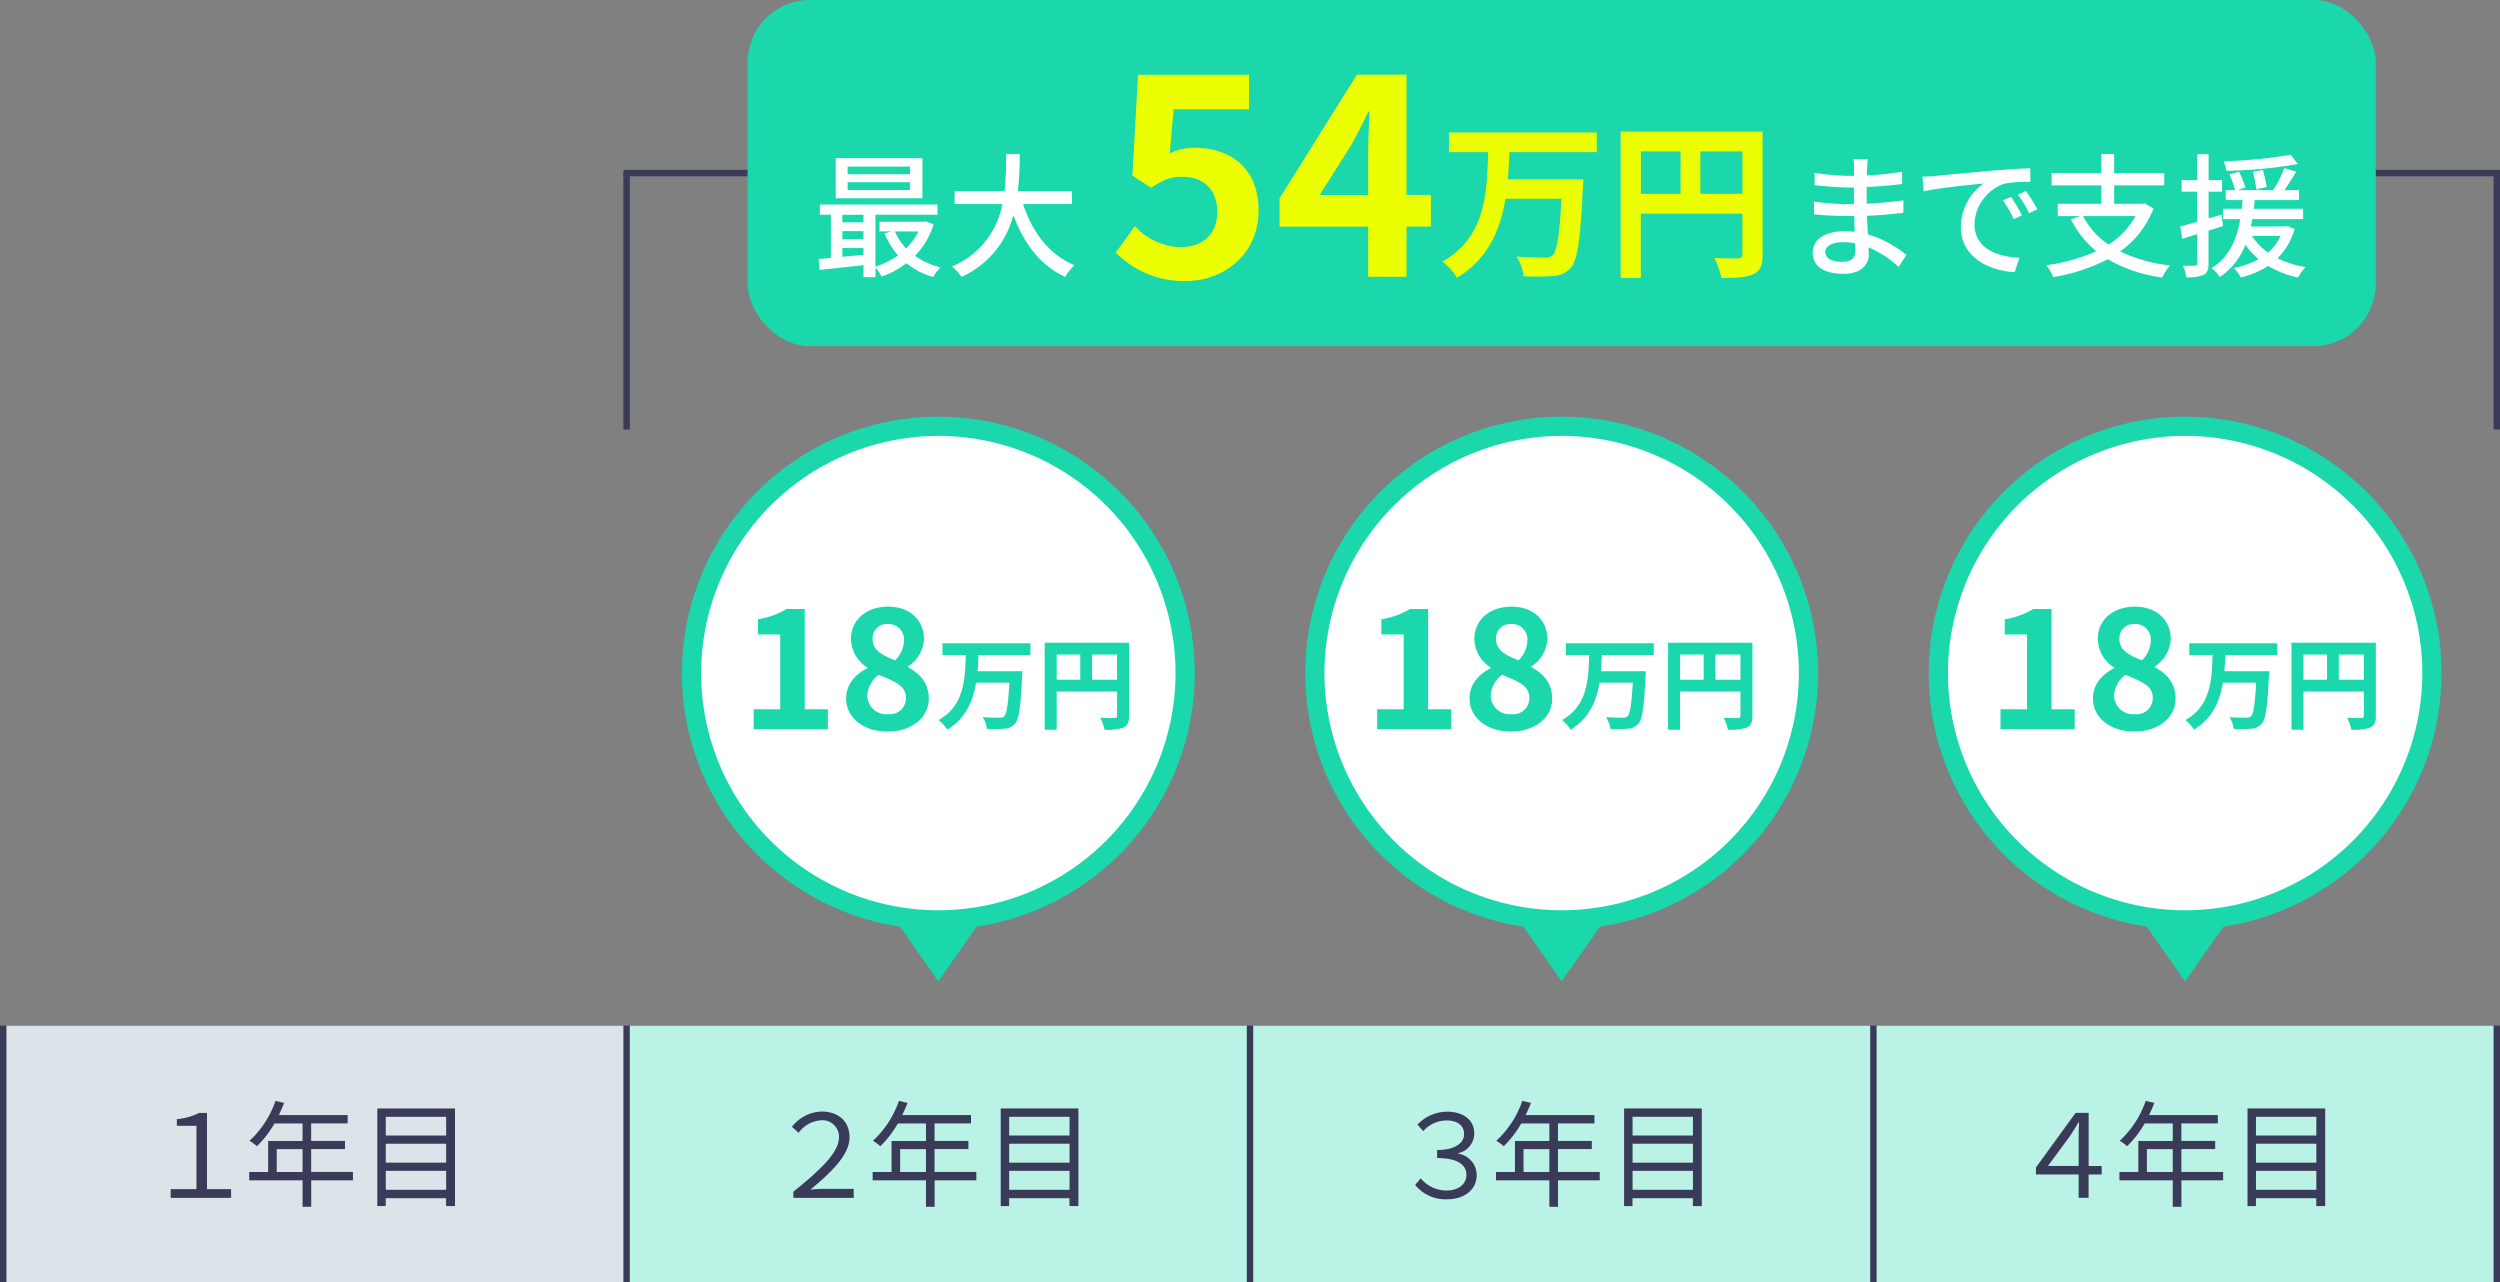
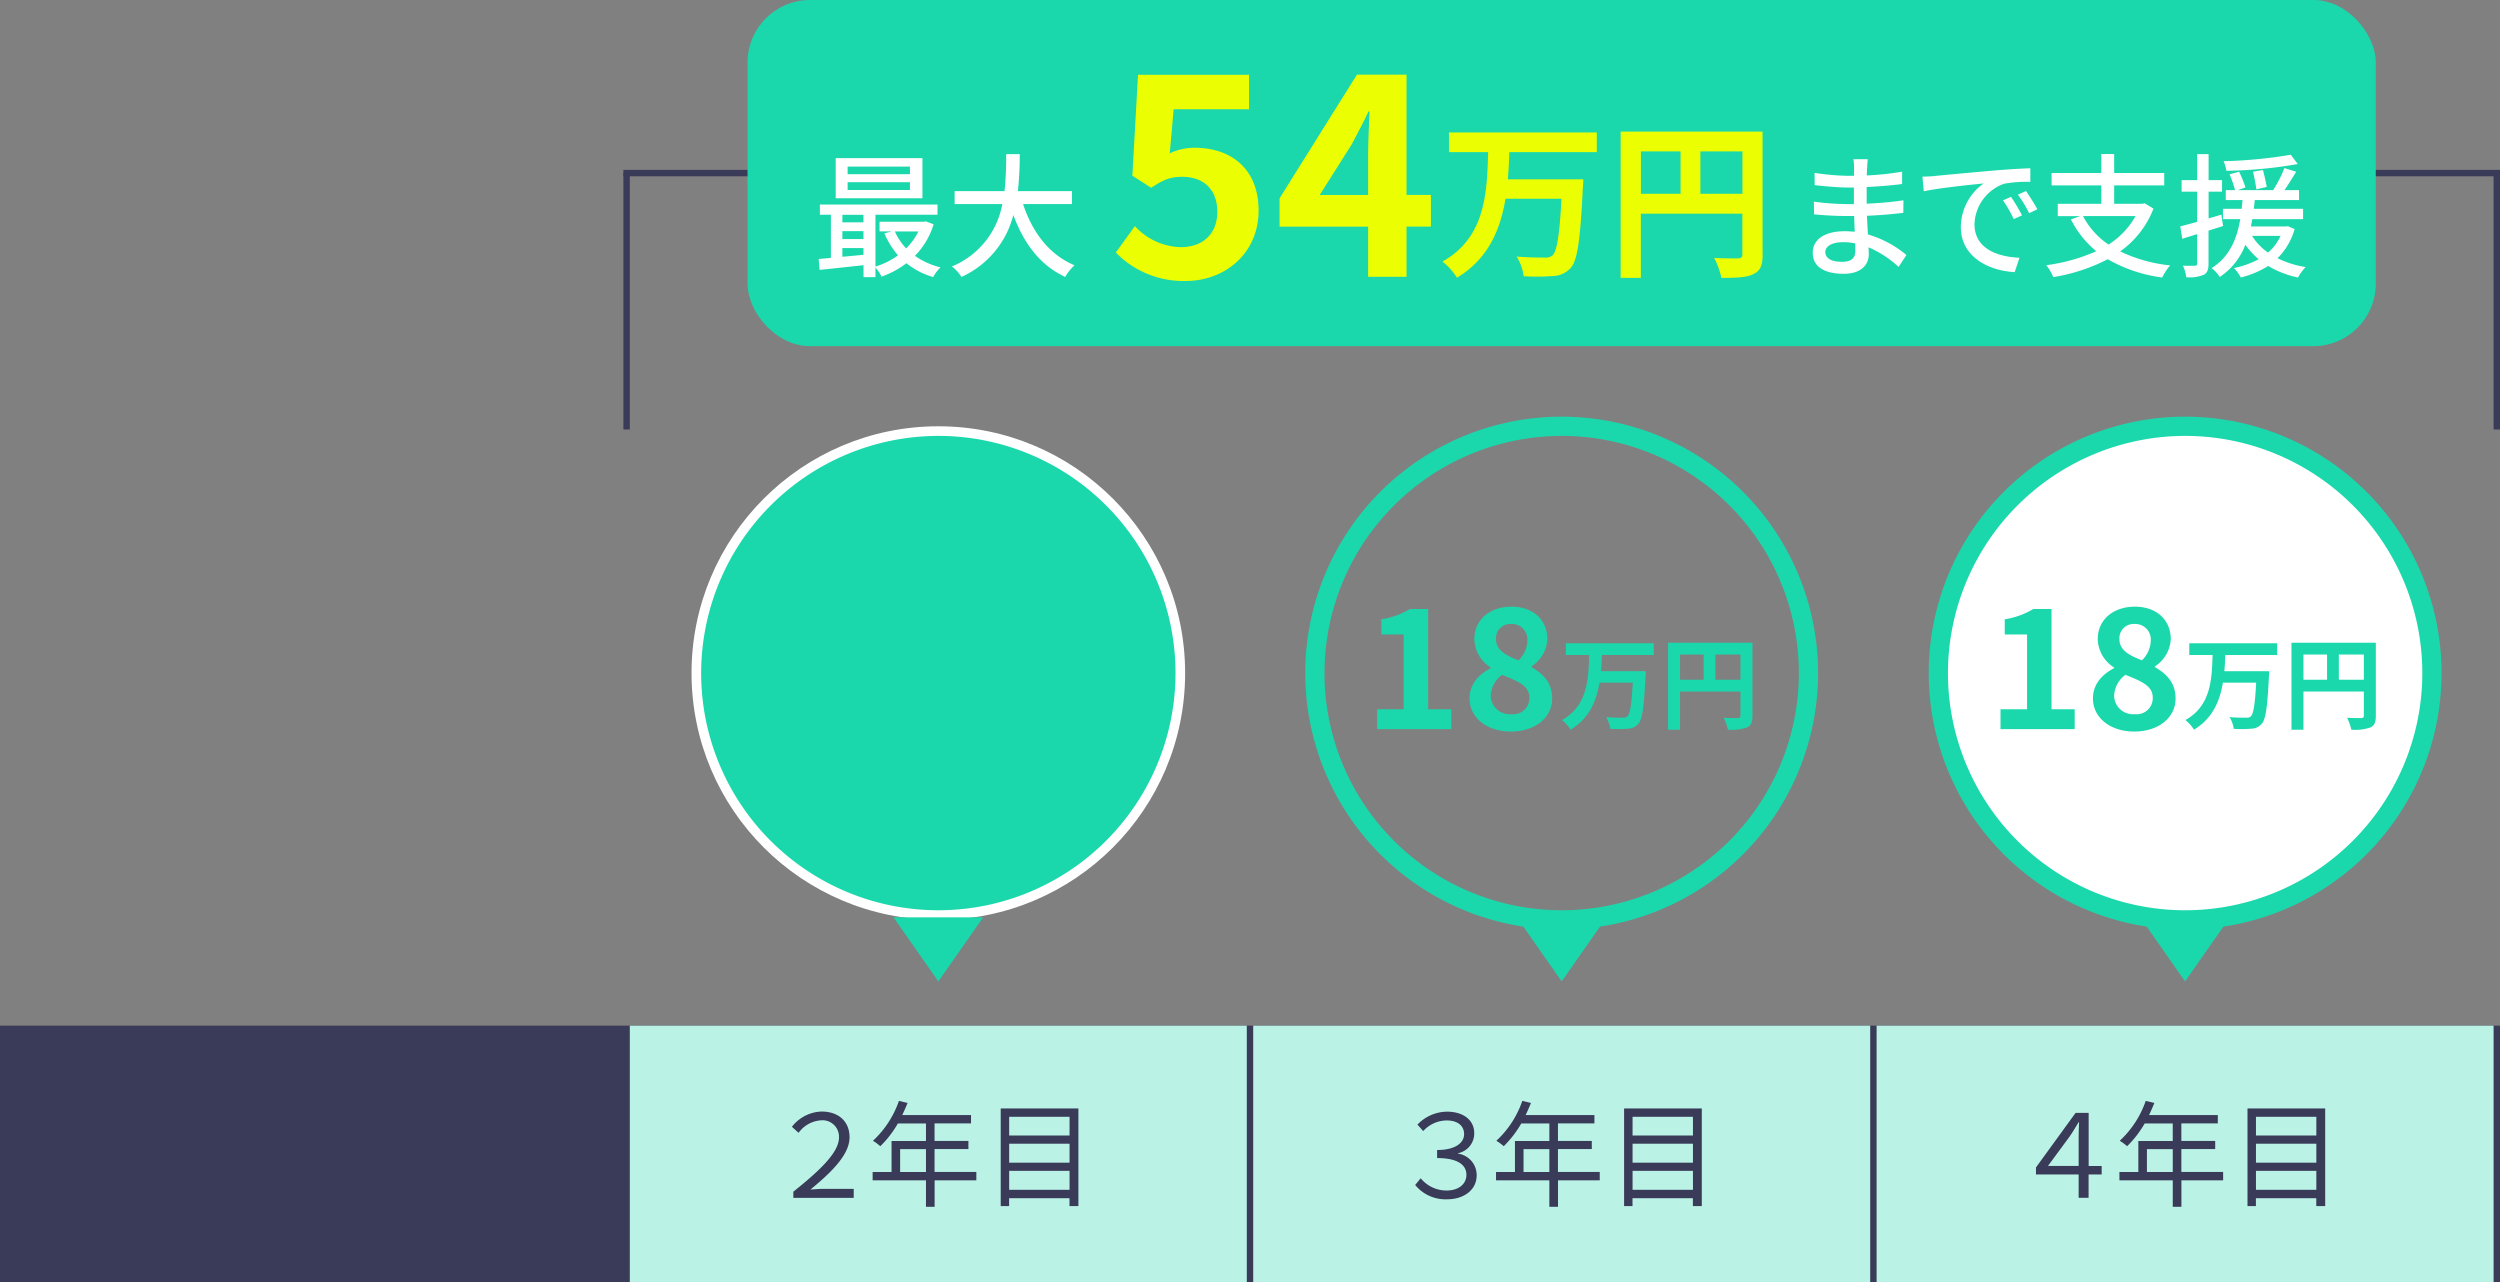
<svg xmlns="http://www.w3.org/2000/svg" width="390" height="200" viewBox="0 0 390 200">
  <rect x="0" y="0" width="390" height="200" fill="#808080" stroke="none" />
  <rect width="390" height="40" transform="translate(0 160)" fill="#3a3a59" />
  <circle cx="38.5" cy="38.5" r="38.5" transform="translate(107.88 66.5)" fill="#fff" />
-   <path d="M146.38,68a37,37,0,1,1-37,37,37.044,37.044,0,0,1,37-37m0-3a40,40,0,1,0,40,40,40,40,0,0,0-40-40Z" fill="#1ad8ac" />
+   <path d="M146.38,68a37,37,0,1,1-37,37,37.044,37.044,0,0,1,37-37m0-3Z" fill="#1ad8ac" />
  <path d="M139.38,143.1l7,10,7-10Z" fill="#1ad8ac" />
  <g style="isolation:isolate">
    <path d="M117.59,110.65h4.13V98.98h-3.48V96.61A12.484,12.484,0,0,0,122.71,95h2.83v15.65h3.61v3.09H117.58v-3.09Z" fill="#1ad8ac" />
    <path d="M132,108.96c0-2.31,1.53-3.8,3.3-4.73v-.1a5.37,5.37,0,0,1-2.55-4.42c0-3.09,2.47-5.07,5.8-5.07s5.59,2.03,5.59,5.1a5.4,5.4,0,0,1-2.47,4.21v.13c1.74.99,3.22,2.37,3.22,4.89,0,2.91-2.57,5.15-6.47,5.15-3.67,0-6.42-2.13-6.42-5.15Zm9.33-.13c0-1.87-1.79-2.55-4.26-3.56a4.29,4.29,0,0,0-1.77,3.28,2.948,2.948,0,0,0,3.22,2.86,2.51,2.51,0,0,0,2.81-2.57Zm-.31-8.84a2.431,2.431,0,0,0-2.55-2.65,2.217,2.217,0,0,0-2.34,2.37c0,1.72,1.51,2.52,3.51,3.3a4.449,4.449,0,0,0,1.38-3.02Z" fill="#1ad8ac" />
    <path d="M152.64,102.18c-.03.83-.06,1.68-.14,2.53h7s-.02.59-.05.83c-.23,4.79-.5,6.67-1.11,7.36a2.263,2.263,0,0,1-1.67.78,19.644,19.644,0,0,1-2.71.02,4.465,4.465,0,0,0-.66-1.83c1.08.09,2.14.09,2.6.09a.994.994,0,0,0,.73-.2c.41-.39.65-1.92.83-5.26h-5.19c-.48,2.88-1.61,5.58-4.51,7.33a5.608,5.608,0,0,0-1.34-1.5c4.01-2.25,4.13-6.39,4.24-10.15h-3.63v-1.83h13.71v1.83h-8.11Z" fill="#1ad8ac" />
    <path d="M176.13,111.67c0,1.01-.22,1.53-.87,1.82a7.248,7.248,0,0,1-2.95.34,7.844,7.844,0,0,0-.67-1.86c.89.06,1.9.05,2.21.05.3-.02.41-.11.41-.37v-3.77h-9.42v5.96h-1.87V100.27h13.16v11.4Zm-11.29-5.63h3.68v-3.93h-3.68Zm9.42,0v-3.93h-3.9v3.93Z" fill="#1ad8ac" />
  </g>
-   <circle cx="38.5" cy="38.5" r="38.5" transform="translate(205.12 66.5)" fill="#fff" />
  <path d="M243.62,68a37,37,0,1,1-37,37,37.044,37.044,0,0,1,37-37m0-3a40,40,0,1,0,40,40,40,40,0,0,0-40-40Z" fill="#1ad8ac" />
  <path d="M236.62,143.1l7,10,7-10Z" fill="#1ad8ac" />
  <g style="isolation:isolate">
    <path d="M214.84,110.65h4.13V98.98h-3.48V96.61A12.484,12.484,0,0,0,219.96,95h2.83v15.65h3.61v3.09H214.83v-3.09Z" fill="#1ad8ac" />
    <path d="M229.25,108.96c0-2.31,1.53-3.8,3.3-4.73v-.1A5.37,5.37,0,0,1,230,99.71c0-3.09,2.47-5.07,5.8-5.07s5.59,2.03,5.59,5.1a5.4,5.4,0,0,1-2.47,4.21v.13c1.74.99,3.22,2.37,3.22,4.89,0,2.91-2.57,5.15-6.47,5.15-3.67,0-6.42-2.13-6.42-5.15Zm9.33-.13c0-1.87-1.79-2.55-4.26-3.56a4.29,4.29,0,0,0-1.77,3.28,2.948,2.948,0,0,0,3.22,2.86,2.51,2.51,0,0,0,2.81-2.57Zm-.31-8.84a2.431,2.431,0,0,0-2.55-2.65,2.217,2.217,0,0,0-2.34,2.37c0,1.72,1.51,2.52,3.51,3.3a4.449,4.449,0,0,0,1.38-3.02Z" fill="#1ad8ac" />
    <path d="M249.89,102.18c-.03.83-.06,1.68-.14,2.53h7s-.02.59-.05.83c-.23,4.79-.5,6.67-1.11,7.36a2.263,2.263,0,0,1-1.67.78,19.644,19.644,0,0,1-2.71.02,4.465,4.465,0,0,0-.66-1.83c1.08.09,2.14.09,2.6.09a.994.994,0,0,0,.73-.2c.41-.39.66-1.92.83-5.26h-5.19c-.48,2.88-1.61,5.58-4.51,7.33a5.608,5.608,0,0,0-1.34-1.5c4.01-2.25,4.13-6.39,4.24-10.15h-3.63v-1.83h13.71v1.83h-8.11Z" fill="#1ad8ac" />
    <path d="M273.38,111.67c0,1.01-.22,1.53-.87,1.82a7.248,7.248,0,0,1-2.95.34,7.427,7.427,0,0,0-.67-1.86c.89.06,1.9.05,2.21.05.3-.02.41-.11.41-.37v-3.77h-9.42v5.96h-1.87V100.27h13.16v11.4Zm-11.29-5.63h3.68v-3.93h-3.68Zm9.42,0v-3.93h-3.9v3.93Z" fill="#1ad8ac" />
  </g>
  <circle cx="38.5" cy="38.5" r="38.5" transform="translate(302.38 66.5)" fill="#fff" />
  <path d="M340.88,68a37,37,0,1,1-37,37,37.044,37.044,0,0,1,37-37m0-3a40,40,0,1,0,40,40,40,40,0,0,0-40-40Z" fill="#1ad8ac" />
  <path d="M333.87,143.1l7,10,7-10Z" fill="#1ad8ac" />
  <g style="isolation:isolate">
    <path d="M312.09,110.65h4.13V98.98h-3.48V96.61A12.484,12.484,0,0,0,317.21,95h2.83v15.65h3.61v3.09H312.08v-3.09Z" fill="#1ad8ac" />
    <path d="M326.5,108.96c0-2.31,1.53-3.8,3.3-4.73v-.1a5.37,5.37,0,0,1-2.55-4.42c0-3.09,2.47-5.07,5.8-5.07s5.59,2.03,5.59,5.1a5.4,5.4,0,0,1-2.47,4.21v.13c1.74.99,3.22,2.37,3.22,4.89,0,2.91-2.57,5.15-6.47,5.15-3.67,0-6.42-2.13-6.42-5.15Zm9.33-.13c0-1.87-1.79-2.55-4.26-3.56a4.29,4.29,0,0,0-1.77,3.28,2.948,2.948,0,0,0,3.22,2.86,2.51,2.51,0,0,0,2.81-2.57Zm-.31-8.84a2.431,2.431,0,0,0-2.55-2.65,2.217,2.217,0,0,0-2.34,2.37c0,1.72,1.51,2.52,3.51,3.3a4.449,4.449,0,0,0,1.38-3.02Z" fill="#1ad8ac" />
    <path d="M347.14,102.18c-.03.83-.06,1.68-.14,2.53h7s-.02.59-.05.83c-.23,4.79-.5,6.67-1.11,7.36a2.263,2.263,0,0,1-1.67.78,19.644,19.644,0,0,1-2.71.02,4.465,4.465,0,0,0-.66-1.83c1.08.09,2.14.09,2.6.09a1,1,0,0,0,.73-.2c.41-.39.66-1.92.83-5.26h-5.19c-.48,2.88-1.61,5.58-4.51,7.33a5.607,5.607,0,0,0-1.34-1.5c4.01-2.25,4.13-6.39,4.24-10.15h-3.63v-1.83h13.71v1.83h-8.11Z" fill="#1ad8ac" />
    <path d="M370.63,111.67c0,1.01-.22,1.53-.87,1.82a7.248,7.248,0,0,1-2.95.34,7.427,7.427,0,0,0-.67-1.86c.89.06,1.9.05,2.21.05.3-.02.41-.11.41-.37v-3.77h-9.42v5.96h-1.87V100.27h13.16v11.4Zm-11.29-5.63h3.68v-3.93h-3.68Zm9.42,0v-3.93h-3.9v3.93Z" fill="#1ad8ac" />
  </g>
-   <rect width="96.25" height="40" transform="translate(1 160)" fill="#dce3e9" />
  <rect width="96.25" height="40" transform="translate(195.5 160)" fill="#baf3e6" />
  <rect width="96.25" height="40" transform="translate(98.25 160)" fill="#baf3e6" />
  <rect width="96.25" height="40" transform="translate(292.75 160)" fill="#baf3e6" />
  <rect width="1" height="40" transform="translate(97.25 27)" fill="#3a3a59" />
  <rect width="1" height="40" transform="translate(389 27)" fill="#3a3a59" />
  <g style="isolation:isolate">
    <path d="M26.63,185.5h4.02v-9.88H27.59v-1.04a9.253,9.253,0,0,0,3.46-.96h1.24V185.5h3.76v1.37H26.63Z" fill="#3a3a59" />
    <path d="M55.07,184.13H48.55v4.13H47.2v-4.13H38.88v-1.3h2.95V178H47.2v-2.74H42.82a16.416,16.416,0,0,1-2.74,3.55,7.969,7.969,0,0,0-1.15-.85,15.2,15.2,0,0,0,4.05-6.22l1.35.32c-.25.63-.54,1.28-.83,1.89H54.23v1.3H48.54v2.74h5.28v1.26H48.54v3.57h6.52v1.3Zm-7.87-1.3v-3.57H43.17v3.57Z" fill="#3a3a59" />
    <path d="M70.98,172.92v15.23H69.59v-1.23H60.17v1.23H58.86V172.92Zm-10.8,1.3v2.92H69.6v-2.92H60.18Zm0,4.2v2.96H69.6v-2.96H60.18Zm9.42,7.19v-2.96H60.18v2.96Z" fill="#3a3a59" />
  </g>
  <g style="isolation:isolate">
    <path d="M123.75,185.91c4.18-3.33,7.13-6.15,7.13-8.45a2.568,2.568,0,0,0-2.79-2.69,4.688,4.688,0,0,0-3.51,1.95l-1.04-.94a6.1,6.1,0,0,1,4.63-2.38c2.61,0,4.36,1.51,4.36,4.02,0,2.67-2.72,5.37-6.1,8.15.72-.05,1.4-.11,2.09-.11h4.66v1.41h-9.42v-.96Z" fill="#3a3a59" />
    <path d="M152.32,184.13H145.8v4.13h-1.35v-4.13h-8.32v-1.3h2.95V178h5.37v-2.74h-4.38a16.416,16.416,0,0,1-2.74,3.55,7.969,7.969,0,0,0-1.15-.85,15.2,15.2,0,0,0,4.05-6.22l1.35.32c-.25.63-.54,1.28-.83,1.89h10.73v1.3h-5.69v2.74h5.28v1.26h-5.28v3.57h6.52v1.3Zm-7.87-1.3v-3.57h-4.03v3.57Z" fill="#3a3a59" />
    <path d="M168.23,172.92v15.23h-1.39v-1.23h-9.42v1.23h-1.31V172.92Zm-10.8,1.3v2.92h9.42v-2.92Zm0,4.2v2.96h9.42v-2.96Zm9.42,7.19v-2.96h-9.42v2.96Z" fill="#3a3a59" />
  </g>
  <g style="isolation:isolate">
    <path d="M220.77,184.85l.86-1.04a5.191,5.191,0,0,0,4.07,1.91c1.75,0,3.06-.94,3.06-2.45s-1.3-2.61-4.57-2.61V179.4c2.95,0,4.21-1.19,4.21-2.47s-.97-2.14-2.72-2.14a4.989,4.989,0,0,0-3.66,1.66l-.9-1.01a6.467,6.467,0,0,1,4.61-2.02c2.61,0,4.25,1.37,4.25,3.33a3.146,3.146,0,0,1-2.52,3.15v.07a3.385,3.385,0,0,1,2.9,3.39c0,2.32-2.07,3.73-4.57,3.73a6.1,6.1,0,0,1-5.02-2.23Z" fill="#3a3a59" />
    <path d="M249.57,184.13h-6.52v4.13H241.7v-4.13h-8.32v-1.3h2.95V178h5.37v-2.74h-4.38a16.416,16.416,0,0,1-2.74,3.55,7.969,7.969,0,0,0-1.15-.85,15.2,15.2,0,0,0,4.05-6.22l1.35.32c-.25.63-.54,1.28-.83,1.89h10.73v1.3h-5.69v2.74h5.28v1.26h-5.28v3.57h6.52v1.3Zm-7.87-1.3v-3.57h-4.03v3.57Z" fill="#3a3a59" />
    <path d="M265.48,172.92v15.23h-1.39v-1.23h-9.42v1.23h-1.31V172.92Zm-10.8,1.3v2.92h9.42v-2.92Zm0,4.2v2.96h9.42v-2.96Zm9.42,7.19v-2.96h-9.42v2.96Z" fill="#3a3a59" />
  </g>
  <g style="isolation:isolate">
    <path d="M327.85,183.22h-2.03v3.64h-1.55v-3.64h-6.66v-1.1l6.18-8.51h2.04v8.29h2.03v1.32Zm-3.58-1.32v-4.42c0-.72.02-1.53.07-2.42h-.07c-.52.83-.95,1.59-1.42,2.25l-3.37,4.58h4.79Z" fill="#3a3a59" />
    <path d="M346.82,184.13H340.3v4.13h-1.35v-4.13h-8.32v-1.3h2.95V178h5.37v-2.74h-4.38a16.417,16.417,0,0,1-2.74,3.55,7.969,7.969,0,0,0-1.15-.85,15.2,15.2,0,0,0,4.05-6.22l1.35.32c-.25.63-.54,1.28-.83,1.89h10.73v1.3h-5.69v2.74h5.28v1.26h-5.28v3.57h6.52v1.3Zm-7.87-1.3v-3.57h-4.03v3.57Z" fill="#3a3a59" />
    <path d="M362.73,172.92v15.23h-1.39v-1.23h-9.42v1.23h-1.31V172.92h12.12Zm-10.8,1.3v2.92h9.42v-2.92Zm0,4.2v2.96h9.42v-2.96Zm9.42,7.19v-2.96h-9.42v2.96Z" fill="#3a3a59" />
  </g>
  <rect width="292.75" height="1" transform="translate(97.25 26.5)" fill="#3a3a59" />
  <rect width="254" height="54" rx="9.74" transform="translate(116.62)" fill="#1ad8ac" />
  <g style="isolation:isolate">
    <path d="M174.07,39.39l2.97-4.11a10.077,10.077,0,0,0,7.13,3.28c3.37,0,5.73-1.97,5.73-5.51s-2.19-5.47-5.47-5.47c-1.92,0-2.97.48-4.85,1.71l-2.93-1.88.88-15.74h17.32v5.38H183.09l-.61,6.87a9.037,9.037,0,0,1,3.89-.87c5.42,0,9.97,3.06,9.97,9.8s-5.33,10.98-11.33,10.98a14.711,14.711,0,0,1-10.93-4.42Z" fill="#ecff02" />
    <path d="M213.43,35.36H199.61V30.94l12.07-19.29h7.74V30.41h3.8v4.94h-3.8v7.83h-5.99V35.35Zm0-4.94v-6.3c0-1.88.13-4.85.22-6.73h-.17c-.79,1.71-1.66,3.32-2.58,5.07l-5.03,7.96h7.57Z" fill="#ecff02" />
    <path d="M235.46,23.73c-.05,1.39-.11,2.83-.24,4.25H247s-.03,1-.08,1.39c-.39,8.05-.84,11.23-1.86,12.38a3.8,3.8,0,0,1-2.81,1.31,33.447,33.447,0,0,1-4.56.03,7.506,7.506,0,0,0-1.1-3.07c1.81.16,3.59.16,4.38.16a1.673,1.673,0,0,0,1.23-.34c.68-.66,1.1-3.23,1.39-8.84h-8.73c-.81,4.85-2.7,9.39-7.58,12.33a9.3,9.3,0,0,0-2.26-2.52c6.74-3.78,6.95-10.75,7.13-17.08h-6.11V20.66H249.1v3.07H235.46Z" fill="#ecff02" />
    <path d="M274.97,39.7c0,1.71-.37,2.57-1.47,3.07-1.05.52-2.62.58-4.96.58a12.576,12.576,0,0,0-1.13-3.12c1.5.1,3.2.08,3.72.08.5-.03.68-.18.68-.63V33.33H255.97V43.35h-3.15V20.53h22.14V39.7Zm-18.99-9.47h6.19V23.62h-6.19v6.61Zm15.84,0V23.62h-6.56v6.61Z" fill="#ecff02" />
  </g>
  <g style="isolation:isolate">
    <path d="M145.64,34.99a11.9,11.9,0,0,1-2.91,4.92,11.606,11.606,0,0,0,4,1.8,5.814,5.814,0,0,0-1.15,1.51,11.5,11.5,0,0,1-4.17-2.16,14.576,14.576,0,0,1-3.88,2.1,6.127,6.127,0,0,0-.96-1.42v1.49h-1.86V41.37c-2.47.27-4.94.54-6.85.73l-.15-1.7c.57-.04,1.21-.1,1.91-.17V33.5H127.9V31.91h18.35V33.5h-9.68v8.09a11.982,11.982,0,0,0,3.52-1.76,12.878,12.878,0,0,1-2.12-3.42l1.13-.31h-1.89V34.59h6.89l.34-.06,1.19.46Zm-1.74-4.06H130.37V24.67H143.9Zm-12.49,2.58v1.17h3.29V33.51Zm0,3.79h3.29V36.06h-3.29Zm3.29,2.45V38.7h-3.29v1.36Zm7.25-13.76h-9.72v1.19h9.72Zm0,2.43h-9.72v1.22h9.72Zm-2.35,7.69a9.446,9.446,0,0,0,1.76,2.64,10.115,10.115,0,0,0,1.91-2.64Z" fill="#fff" />
    <path d="M159.6,31.83c1.42,4.36,4.06,7.9,8.02,9.55a8.069,8.069,0,0,0-1.45,1.82c-3.92-1.82-6.45-5.22-8.09-9.66a14.494,14.494,0,0,1-8.09,9.66,6.51,6.51,0,0,0-1.49-1.63,13.037,13.037,0,0,0,7.86-9.74h-7.44V29.82h7.79a52.7,52.7,0,0,0,.25-5.78h2.12a52.78,52.78,0,0,1-.29,5.78h8.44v2.01h-7.65Z" fill="#fff" />
  </g>
  <g style="isolation:isolate">
    <path d="M291.26,26.26c-.02.25-.02.65-.04,1.11a44.112,44.112,0,0,0,5.51-.59v1.93c-1.55.19-3.5.38-5.53.46v2.6c2.07-.08,3.92-.27,5.74-.52l-.02,1.95c-1.93.23-3.67.38-5.68.46.04.96.11,1.97.15,2.91a16.642,16.642,0,0,1,6.01,3.21l-1.22,1.86a16.212,16.212,0,0,0-4.69-3.06c.02.44.04.8.04,1.09,0,1.59-1.15,3.04-3.9,3.04-3.14,0-4.84-1.17-4.84-3.27s1.86-3.37,4.99-3.37c.54,0,1.05.04,1.55.08-.02-.82-.06-1.68-.08-2.45H288.1c-1.34,0-3.67-.1-5.11-.27l-.02-1.97a41.036,41.036,0,0,0,5.17.38h1.07V29.26h-.86c-1.38,0-3.9-.21-5.26-.38l-.02-1.91a38.155,38.155,0,0,0,5.26.46h.9V26.15a7.2,7.2,0,0,0-.1-1.32h2.24c-.04.38-.08.84-.1,1.42Zm-3.9,14.58c1.17,0,2.07-.36,2.07-1.7,0-.29,0-.71-.02-1.17a9.235,9.235,0,0,0-1.91-.19c-1.78,0-2.75.69-2.75,1.53,0,.9.8,1.53,2.6,1.53Z" fill="#fff" />
    <path d="M301.84,27.45c1.53-.15,5.26-.5,9.11-.84,2.24-.19,4.34-.31,5.78-.36v2.12a20.276,20.276,0,0,0-4.08.29,6.94,6.94,0,0,0-4.63,6.31c0,3.81,3.56,5.09,7.02,5.24l-.75,2.24c-4.11-.21-8.4-2.41-8.4-7.02a8.4,8.4,0,0,1,3.56-6.81c-2.12.21-7,.71-9.34,1.22l-.21-2.28c.8-.02,1.53-.06,1.95-.1Zm13.6,6.14-1.3.59a19.3,19.3,0,0,0-1.68-2.93l1.26-.54a29.4,29.4,0,0,1,1.72,2.89Zm2.39-.94-1.28.61a19.166,19.166,0,0,0-1.76-2.89l1.26-.57A30.355,30.355,0,0,1,317.83,32.65Z" fill="#fff" />
    <path d="M335.95,32.52a14.579,14.579,0,0,1-5.2,6.7,23.5,23.5,0,0,0,7.79,2.18,9.334,9.334,0,0,0-1.24,1.89,22.847,22.847,0,0,1-8.49-2.85,28.384,28.384,0,0,1-8.51,2.79,7.121,7.121,0,0,0-1.09-1.86,28.04,28.04,0,0,0,7.81-2.18,15.289,15.289,0,0,1-3.96-4.97l1.45-.5h-3.5V31.79h6.79V28.92h-7.75V26.99h7.75V24.02h2.01v2.97h7.81v1.93h-7.81v2.87h4.42l.33-.08,1.36.82Zm-11,1.19a12.161,12.161,0,0,0,3.98,4.44,12.352,12.352,0,0,0,4.21-4.44Z" fill="#fff" />
    <path d="M344.53,35.98v5.11c0,.96-.19,1.49-.75,1.78a5.928,5.928,0,0,1-2.72.38,6.165,6.165,0,0,0-.52-1.8c.84.02,1.61.02,1.84,0,.27,0,.38-.06.38-.36V36.52l-2.33.73-.31-1.93c.73-.19,1.66-.44,2.64-.71V29.9h-2.43V28.1h2.43V24.04h1.78V28.1h2.1v1.8h-2.1v4.17c.65-.19,1.34-.38,1.99-.59l.27,1.78-2.26.71Zm13.43-.25a10.357,10.357,0,0,1-2.66,4.55,14.7,14.7,0,0,0,4.38,1.38,7.757,7.757,0,0,0-1.19,1.63,14.835,14.835,0,0,1-4.65-1.8,14.723,14.723,0,0,1-4.27,1.8,6.752,6.752,0,0,0-1.07-1.47,14.687,14.687,0,0,0,3.85-1.38,11.985,11.985,0,0,1-2.07-2.26,10.548,10.548,0,0,1-4,5.03A4.916,4.916,0,0,0,345,41.83c2.89-1.78,4-4.76,4.48-7.65h-2.7V32.57h2.93c.04-.48.08-.92.13-1.36h-2.62V29.66h1.45a18.811,18.811,0,0,0-.86-2.47l1.49-.4a17.707,17.707,0,0,1,.99,2.45l-1.19.42h5.51a19.989,19.989,0,0,0,1.76-3.44l1.84.57c-.59.96-1.24,2.01-1.84,2.87h2.28v1.55h-6.91c-.04.46-.08.9-.15,1.36h7.69v1.61h-7.92c-.06.4-.15.75-.21,1.15h5.43l.33-.04,1.07.44Zm.48-10.14a68.791,68.791,0,0,1-11.12,1.05,6.2,6.2,0,0,0-.44-1.49,73.335,73.335,0,0,0,10.48-1.01l1.09,1.45ZM351.32,36.8a8.922,8.922,0,0,0,2.49,2.6,7.3,7.3,0,0,0,1.95-2.6Zm.67-7.27c-.08-.69-.31-1.86-.52-2.74l1.55-.27c.23.86.48,1.99.59,2.64l-1.61.38Z" fill="#fff" />
  </g>
</svg>